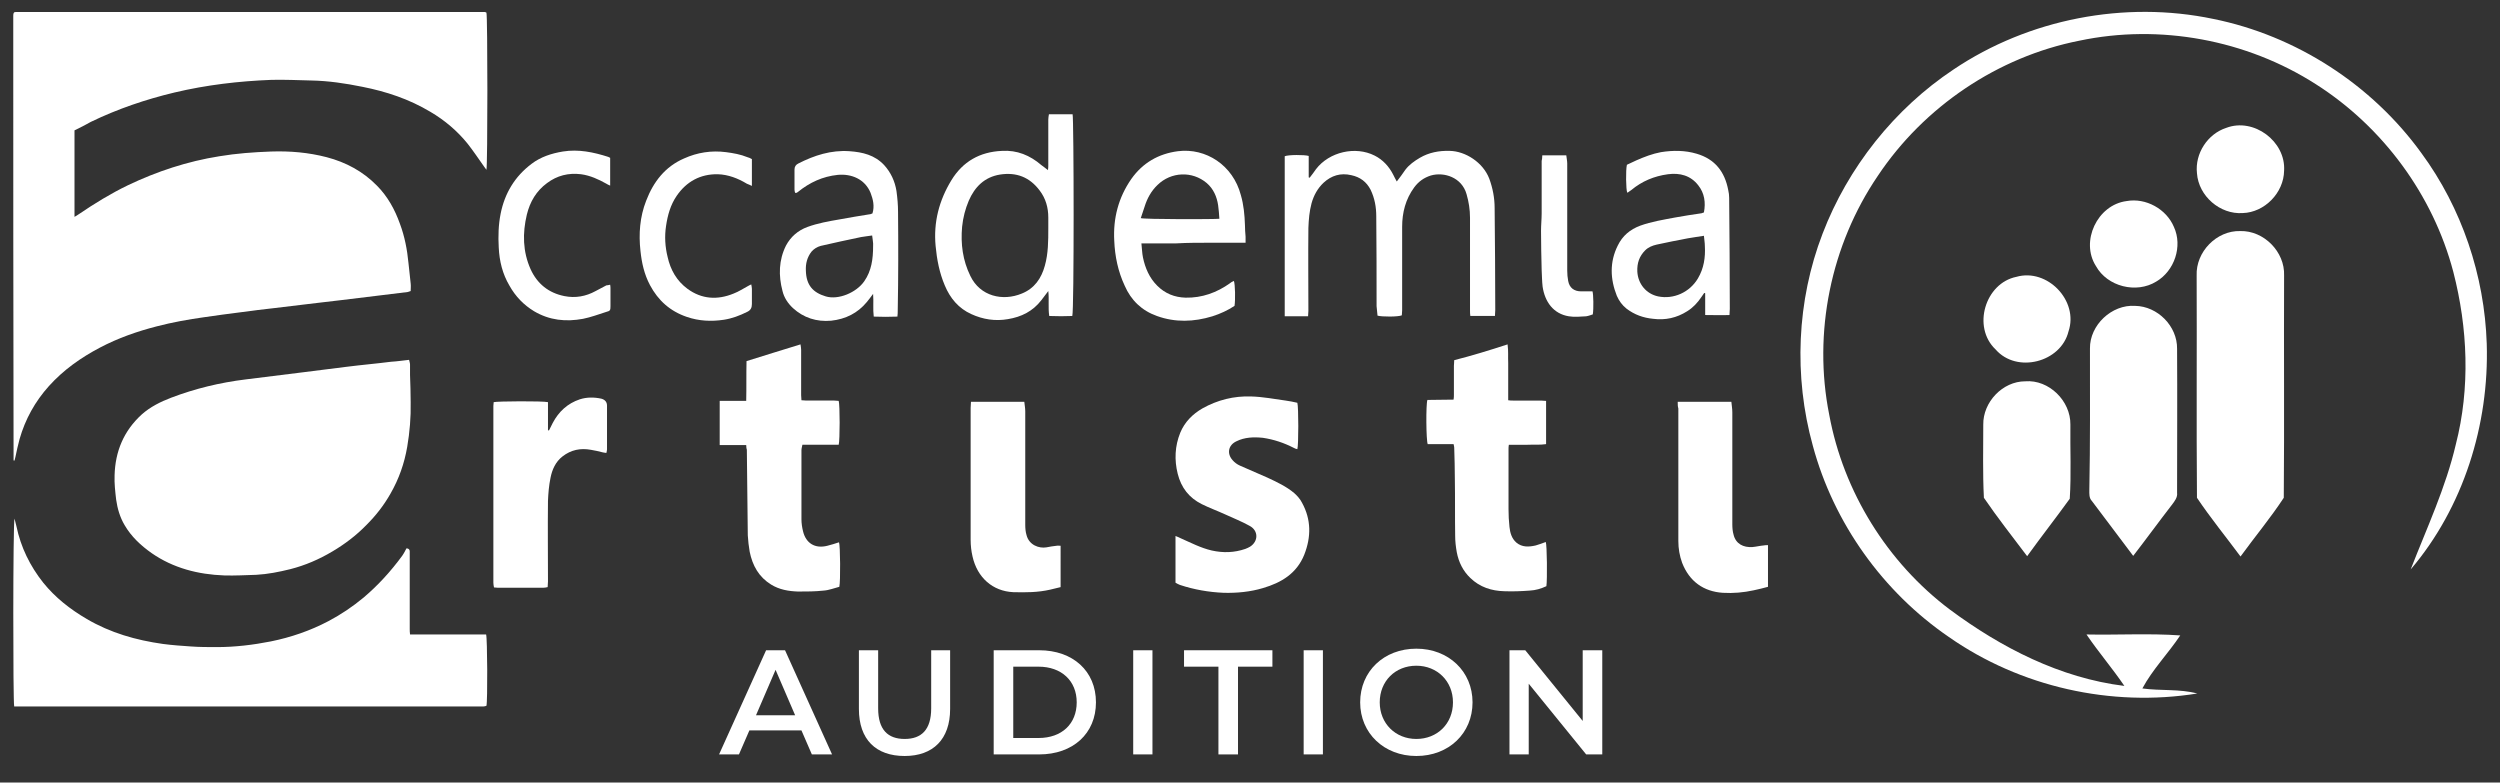
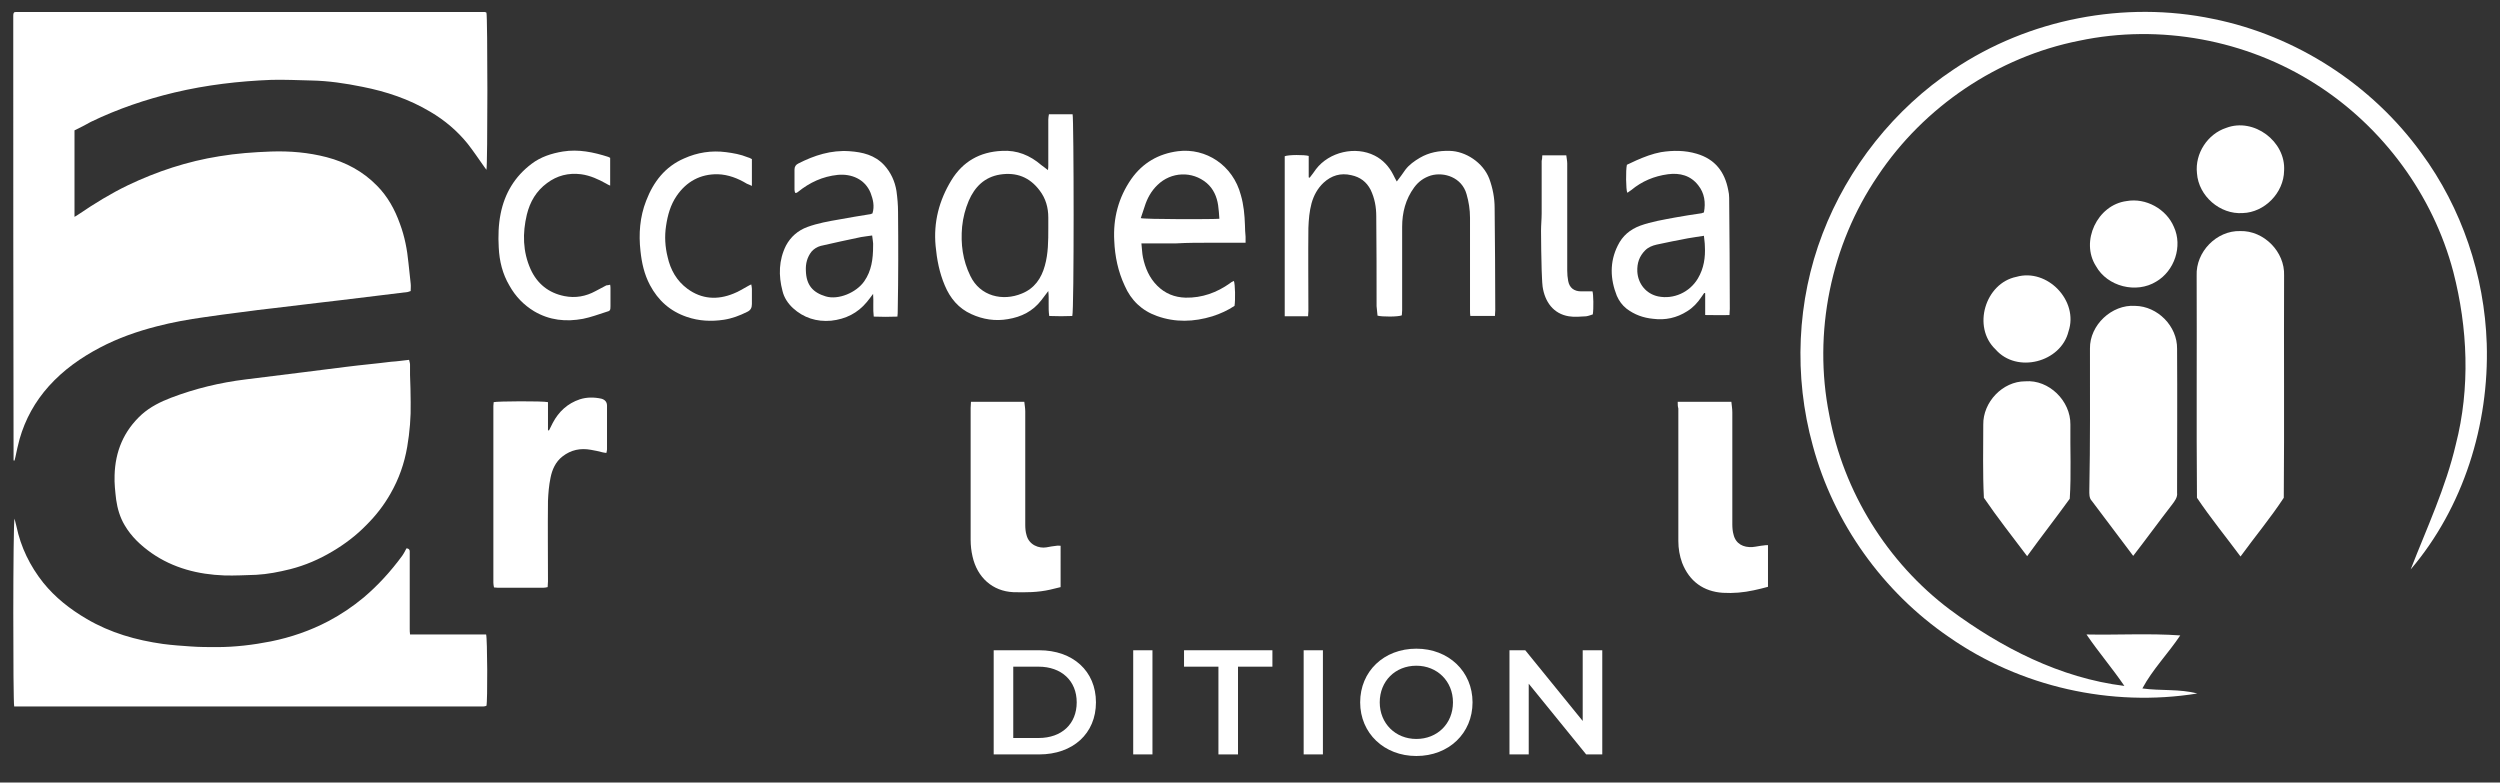
<svg xmlns="http://www.w3.org/2000/svg" version="1.1" id="Layer_1" x="0px" y="0px" viewBox="0 0 792 247.9" style="enable-background:new 0 0 792 247.9;" xml:space="preserve">
  <rect x="0" y="0" width="792" height="247.9" fill="#333333" stroke="none" />
  <style type="text/css"> .st0{fill:#FFFFFF;} </style>
  <g id="XMLID_21_">
    <g id="XMLID_574_">
      <path id="XMLID_599_" class="st0" d="M23.6,41.3v27.4c0.5-0.3,0.9-0.5,1.3-0.8c5-3.4,10.2-6.6,15.6-9.2c9.2-4.4,18.9-7.6,29-9.2 c5.4-0.9,10.9-1.3,16.4-1.5c6-0.2,11.8,0.3,17.6,1.8c6.1,1.6,11.5,4.5,15.9,9c3.4,3.4,5.7,7.6,7.3,12.1c1.5,4,2.3,8.2,2.7,12.4 c0.2,2.2,0.5,4.3,0.7,6.5c0.1,0.8,0,1.6,0,2.4c-0.4,0.1-0.6,0.2-0.9,0.3c-3.3,0.4-6.5,0.8-9.8,1.2c-3.8,0.5-7.7,0.9-11.5,1.4 c-3.7,0.4-7.4,0.9-11,1.3c-3.3,0.4-6.7,0.8-10,1.2c-3.5,0.4-7,0.8-10.5,1.3c-3.9,0.5-7.8,1-11.8,1.6c-5,0.7-10,1.6-15,2.9 c-6.2,1.6-12.2,3.7-17.9,6.7c-6.1,3.2-11.6,7.1-16.2,12.2c-4.4,4.9-7.5,10.5-9.3,16.8c-0.5,1.8-0.9,3.7-1.3,5.6 c-0.1,0.4-0.2,0.8-0.3,1.2c-0.1,0-0.2,0-0.2,0c0,0-0.1,0-0.1-0.1C4.2,99,4.2,52.1,4.2,5.2c0-0.4,0-0.7,0.1-1 C4.4,4.1,4.4,4.1,4.4,4c0,0,0.1-0.1,0.1-0.1c0.2,0,0.3-0.1,0.5-0.1c49.2,0,98.4,0,147.5,0c0.3,0,0.7,0,1,0c0.1,0,0.2,0,0.4,0.1 c0.1,0,0.1,0.1,0.2,0.1c0.4,1,0.4,48.6,0,49.8c-0.3-0.4-0.6-0.8-0.8-1.1c-1.7-2.4-3.3-4.8-5.1-7.1c-3.3-4.1-7.3-7.5-11.9-10.2 c-6.7-4-13.9-6.4-21.5-7.9c-5.4-1.1-10.8-1.9-16.2-2c-4.2-0.1-8.4-0.3-12.6-0.2c-10.3,0.4-20.6,1.6-30.7,4 c-9.2,2.2-18,5.2-26.5,9.3C27,39.6,25.3,40.5,23.6,41.3" />
      <path id="XMLID_598_" class="st0" d="M129.6,114c0.1,0.5,0.3,1,0.3,1.5c0,1.1,0,2.2,0,3.3c0.1,2.9,0.2,5.7,0.2,8.6 c0.1,4.8-0.3,9.5-1.1,14.2c-0.9,5.2-2.6,10.1-5.3,14.8c-2.1,3.7-4.6,6.9-7.6,9.9c-3.2,3.3-6.9,6.1-10.8,8.4 c-4.2,2.5-8.6,4.4-13.3,5.6c-3.6,0.9-7.2,1.6-10.8,1.8c-3.4,0.1-6.8,0.3-10.1,0.2c-8.3-0.3-16.2-2.3-23.1-7.1 c-3.4-2.4-6.4-5.2-8.5-8.8c-1.5-2.5-2.3-5.3-2.7-8.1c-0.3-2.6-0.6-5.1-0.5-7.7c0.2-7.6,2.9-14.1,8.6-19.3c2.7-2.4,5.9-4,9.3-5.3 c7.6-2.9,15.5-4.8,23.6-5.8c6.2-0.8,12.3-1.5,18.5-2.3c4.5-0.6,9-1.1,13.5-1.7c4.7-0.6,9.4-1,14.1-1.6 C125.8,114.5,127.6,114.2,129.6,114" />
      <path id="XMLID_597_" class="st0" d="M4.6,164.3c0.2,0.8,0.4,1.6,0.6,2.4c1.4,6.7,4.3,12.6,8.5,17.9c3.8,4.7,8.5,8.4,13.8,11.5 c7.5,4.4,15.6,6.7,24.1,7.9c3,0.4,6,0.6,8.9,0.8c2.7,0.2,5.5,0.2,8.2,0.2c5.8,0,11.5-0.7,17.1-1.8c6.4-1.3,12.5-3.4,18.2-6.4 c4-2.1,7.7-4.6,11.2-7.5c4.6-3.9,8.6-8.3,12.2-13.2c0.3-0.4,0.5-0.8,0.8-1.3c0.2-0.4,0.4-0.8,0.6-1.1c0.8,0.1,1,0.5,1,1 c0,0.4,0,0.8,0,1.1c0,7.8,0,15.6,0,23.4c0,0.5,0,1.1,0.1,1.8h12.2h11.9c0.4,1.2,0.5,21.2,0.1,22.6c-0.3,0.1-0.6,0.2-0.9,0.2 c-0.4,0-0.8,0-1.3,0c-48.5,0-97.1,0-145.6,0H4.5C4.1,222.7,4.1,165.5,4.6,164.3" />
-       <path id="XMLID_596_" class="st0" d="M372.4,184.6c0-4.9,0-9.7,0-14.8c0.8,0.3,1.2,0.5,1.6,0.7c3.2,1.4,6.4,3.1,9.9,3.9 c3.6,0.8,7.1,0.7,10.6-0.5c0.5-0.2,1-0.4,1.5-0.7c2.7-1.7,2.7-5.1-0.1-6.6c-2.5-1.4-5.3-2.5-7.9-3.7c-2.4-1.1-4.9-2-7.3-3.2 c-4-2-6.5-5.2-7.6-9.6c-1.1-4.4-0.9-8.8,0.8-13c1.4-3.4,3.9-5.9,7-7.7c4.8-2.7,10-4,15.5-3.8c3.6,0.1,7.3,0.8,10.9,1.3 c1.3,0.2,2.5,0.4,3.7,0.7c0.4,1.3,0.4,13.5,0,14.7c-0.4-0.1-0.8-0.2-1.1-0.4c-3.1-1.6-6.4-2.7-9.8-3.2c-2.9-0.3-5.8-0.2-8.4,1.1 c-2.6,1.2-3.1,3.9-1.2,6c0.6,0.7,1.4,1.3,2.3,1.7c2.9,1.3,5.8,2.5,8.7,3.8c3,1.4,6,2.8,8.5,4.9c1,0.9,1.9,1.9,2.5,3.1 c2.9,5.3,2.9,10.8,0.7,16.4c-2.4,6-7.3,8.9-13.1,10.6c-4,1.2-8.2,1.6-12.4,1.5c-4.7-0.2-9.4-1-13.9-2.5 C373.3,185.1,372.9,184.9,372.4,184.6" />
-       <path id="XMLID_595_" class="st0" d="M236.4,141H228v-14h8.4c0.1-4.3,0-8.3,0.1-12.6c5.7-1.8,11.3-3.5,17.1-5.3 c0.1,0.7,0.2,1.2,0.2,1.7c0,4.8,0,9.6,0,14.4c0,0.5,0.1,1,0.1,1.6c0.6,0,1.1,0.1,1.5,0.1c3,0,5.9,0,8.9,0c0.5,0,1,0.1,1.4,0.1 c0.4,1.2,0.4,12.5,0,13.9c-1.8,0-3.7,0-5.6,0c-1.9,0-3.8,0-5.9,0c-0.1,0.6-0.3,1.2-0.3,1.7c0,7.3,0,14.6,0,21.9 c0,1.3,0.2,2.6,0.5,3.8c0.9,3.8,3.8,5.6,7.7,4.6c1.2-0.3,2.5-0.7,3.7-1.1c0.4,0.9,0.5,12.4,0.1,14.1c-1.6,0.4-3.3,1.1-5,1.2 c-2.7,0.3-5.4,0.3-8.1,0.3c-3-0.1-5.9-0.6-8.5-2.2c-3.9-2.4-5.9-6-6.8-10.4c-0.3-1.7-0.5-3.5-0.6-5.2c-0.1-9-0.2-18.1-0.3-27.1 C236.5,142.2,236.4,141.7,236.4,141" />
-       <path id="XMLID_594_" class="st0" d="M477.6,109.1c0.3,2.1,0.1,4,0.2,5.9c0,2,0,3.9,0,5.9v5.9c0.6,0.1,1.1,0.1,1.6,0.1 c2.9,0,5.8,0,8.8,0c0.5,0,1,0.1,1.6,0.1v13.7c-2,0.3-3.9,0.1-5.9,0.2c-1.9,0-3.8,0-5.9,0c-0.1,0.6-0.1,1-0.1,1.4 c0,6.3,0,12.7,0,19c0,1.9,0.1,3.8,0.3,5.6c0.2,1.9,0.7,3.7,2.2,5c1.8,1.5,3.9,1.4,6.1,0.9c1.1-0.3,2.1-0.7,3.2-1.1 c0.4,0.9,0.5,12,0.2,14c-1.7,0.8-3.4,1.3-5.3,1.4c-2.7,0.2-5.3,0.3-8,0.2c-4.1-0.1-7.8-1.3-10.8-4.2c-2.3-2.2-3.7-5-4.3-8.2 c-0.3-1.7-0.5-3.4-0.5-5.1c-0.1-6,0-11.9-0.1-17.9c0-3.4-0.1-6.7-0.2-10.1c0-0.3-0.1-0.6-0.2-1.1h-8.2c-0.5-1.2-0.6-12.5-0.1-14 c2.7,0,5.4-0.1,8.3-0.1c0.1-0.6,0.1-1.1,0.1-1.6c0-3,0-6.1,0-9.1c0-0.5,0.1-1.1,0.1-1.8C466.2,112.7,471.8,111,477.6,109.1" />
      <path id="XMLID_593_" class="st0" d="M407,100.1V49.5c1.1-0.5,6.3-0.5,7.6-0.1v6.8c0.1,0,0.2,0.1,0.3,0.1c0.7-0.9,1.4-1.8,2-2.7 c4.2-5.5,12.5-7.4,18.6-4.3c2.6,1.3,4.6,3.5,5.9,6.1c0.3,0.7,0.7,1.3,1.1,2.1c1-1.3,1.9-2.5,2.7-3.7c1.2-1.6,2.9-2.8,4.6-3.8 c2.9-1.7,6.1-2.3,9.5-2.2c4.9,0.1,10.5,3.6,12.5,8.8c1.1,3,1.7,6.1,1.7,9.3c0.1,10.8,0.2,21.5,0.2,32.3c0,0.6-0.1,1.2-0.1,1.9 h-7.8c-0.1-0.6-0.1-1.2-0.1-1.8c0-9.8,0-19.5,0-29.3c0-2.6-0.4-5.1-1.1-7.5c-1.5-5.3-7.1-7.1-11.3-5.9c-2.2,0.7-3.9,1.9-5.3,3.8 c-2.7,3.7-3.8,7.9-3.8,12.5c0,8.8,0,17.6,0,26.4c0,0.6-0.1,1.1-0.1,1.6c-1.1,0.5-6.3,0.5-7.7,0.1c-0.1-1-0.2-2-0.3-3 c0-9.5,0-19-0.1-28.5c0-2.9-0.5-5.7-1.8-8.4c-1.3-2.5-3.3-4-6.1-4.6c-3.4-0.8-6.3,0.1-8.8,2.4c-1.9,1.8-3.1,4-3.8,6.5 c-0.7,2.6-0.9,5.2-1,7.8c-0.1,8.8,0,17.5,0,26.3c0,0.5-0.1,1.1-0.1,1.7H407z" />
      <path id="XMLID_592_" class="st0" d="M173.6,127.4v8.9c0.1,0,0.2,0,0.3,0.1c0.4-0.8,0.8-1.6,1.2-2.4c1.9-3.6,4.7-6.2,8.6-7.5 c2.2-0.7,4.5-0.7,6.8-0.2c1.1,0.3,1.8,1,1.8,2.2c0,4.6,0,9.3,0,13.9c0,0.3-0.1,0.6-0.2,1.1c-0.5-0.1-0.9-0.1-1.2-0.2 c-1.2-0.3-2.4-0.6-3.7-0.8c-3.3-0.6-6.3,0-9,2.1c-2.2,1.7-3.3,4.2-3.8,6.8c-0.5,2.4-0.7,4.9-0.8,7.3c-0.1,8.5,0,17,0,25.5 c0,0.6-0.1,1.1-0.1,1.8c-0.5,0.1-0.9,0.2-1.4,0.2c-4.8,0-9.6,0-14.4,0c-0.4,0-0.7-0.1-1.2-0.1c-0.1-0.5-0.2-1-0.2-1.5 c0-18.7,0-37.4,0-56c0-0.4,0.1-0.8,0.1-1.2C157.5,127.1,171.9,127,173.6,127.4" />
      <path id="XMLID_591_" class="st0" d="M531.5,127.3h17c0.1,1.1,0.3,2.2,0.3,3.3c0,11.8,0,23.7,0,35.5c0,1.1,0.1,2.3,0.4,3.3 c0.7,2.9,3.1,4.1,6,3.9c1.2-0.1,2.3-0.4,3.5-0.5c0.4-0.1,0.8-0.1,1.4-0.1v13.2c-1.5,0.4-3,0.8-4.5,1.1c-3.2,0.7-6.5,1-9.8,0.8 c-6.1-0.4-10.6-3.6-12.9-9.5c-0.8-2.2-1.2-4.5-1.2-6.9c0-14,0-28,0-42C531.5,128.8,531.5,128.1,531.5,127.3" />
      <path id="XMLID_590_" class="st0" d="M307.6,127.3h16.9c0.1,1,0.3,2,0.3,3c0,12,0,24,0,36c0,1.1,0.1,2.2,0.4,3.2 c0.8,3.2,4,4.3,6.3,3.9c1.1-0.2,2.1-0.4,3.2-0.5c0.4-0.1,0.8,0,1.3,0V186c-1.1,0.3-2.2,0.5-3.3,0.8c-3.9,0.9-7.8,0.9-11.7,0.8 c-6.5-0.3-11.4-4.6-12.9-11.3c-0.4-1.7-0.6-3.5-0.6-5.3c0-13.9,0-27.9,0-41.8C307.5,128.6,307.6,128,307.6,127.3" />
      <path id="XMLID_589_" class="st0" d="M193.3,90.2c0.1,0.5,0.1,0.9,0.1,1.3c0,1.8,0,3.7,0,5.5c0,1.3-0.1,1.5-1.3,1.8 c-2.5,0.8-4.9,1.7-7.4,2.2c-5.4,1-10.6,0.5-15.5-2.4c-3.3-2-5.9-4.7-7.8-8.1c-2.2-3.7-3.2-7.8-3.4-12.1c-0.2-3.6-0.1-7.2,0.6-10.7 c1.3-6.5,4.5-11.8,9.8-15.8c2.9-2.2,6.3-3.3,9.9-3.9c5-0.8,9.7,0.2,14.4,1.7c0.2,0.1,0.4,0.2,0.6,0.3v8.8 c-0.5-0.2-0.9-0.4-1.2-0.6c-2.5-1.4-5.1-2.6-8-3c-4-0.5-7.6,0.4-10.8,2.8c-3.4,2.5-5.4,5.9-6.4,10c-1.4,5.9-1.3,11.7,1.2,17.3 c2.1,4.6,5.7,7.5,10.7,8.5c3.5,0.7,6.8,0.1,9.9-1.6c1.1-0.6,2.3-1.2,3.4-1.8C192.5,90.4,192.8,90.3,193.3,90.2" />
      <path id="XMLID_588_" class="st0" d="M238.2,50.4v8.5c-0.6-0.3-1.1-0.5-1.6-0.7c-2.8-1.7-5.9-2.9-9.2-3c-5.5-0.1-9.9,2.3-13,6.8 c-2,2.9-2.9,6.2-3.4,9.6c-0.5,3.3-0.3,6.6,0.5,9.8c0.9,4.1,2.9,7.6,6.3,10.1c4.5,3.3,9.5,3.6,14.6,1.5c1.6-0.6,3.1-1.6,4.6-2.4 c0.3-0.2,0.6-0.3,1-0.5c0.1,0.6,0.2,1,0.2,1.4c0,1.6,0,3.2,0,4.8c0,1.2-0.4,2-1.5,2.5c-2.4,1.2-4.8,2.1-7.4,2.5 c-4,0.6-7.9,0.4-11.7-0.9c-5.3-1.8-9.1-5.2-11.7-10.1c-1.8-3.4-2.6-7-3-10.8c-0.6-5.4-0.2-10.8,1.8-15.9c2.3-6,6-10.8,12-13.4 c4.2-1.9,8.7-2.6,13.3-2c2.3,0.3,4.6,0.7,6.8,1.6C237.2,49.9,237.7,50.1,238.2,50.4" />
      <path id="XMLID_587_" class="st0" d="M488.6,49.2h7.6c0.1,0.9,0.3,1.8,0.3,2.6c0,11.3,0,22.6,0,33.9c0,1.1,0.1,2.3,0.3,3.3 c0.4,2.2,1.9,3.3,4.1,3.3c1.2,0,2.4,0,3.6,0c0.3,0.8,0.4,5.5,0.1,7.3c-0.6,0.2-1.4,0.5-2.1,0.6c-1.8,0.1-3.7,0.3-5.5,0 c-4.9-0.8-7.6-4.6-8.3-9.4c-0.2-1.7-0.2-3.5-0.3-5.2c-0.1-4.2-0.2-8.3-0.2-12.5c0-1.8,0.2-3.7,0.2-5.5c0-5.5,0-11.1,0-16.6 C488.5,50.5,488.6,50,488.6,49.2" />
      <path id="XMLID_584_" class="st0" d="M339.8,36.2h-7.5c-0.1,0.6-0.2,1.2-0.2,1.7c0,4.8,0,9.5,0,14.3c0,0.5,0,1-0.1,1.7 c-0.8-0.7-1.5-1.1-2.1-1.6c-3.6-3.1-7.7-4.8-12.5-4.5c-7,0.3-12.4,3.4-16,9.3c-3.9,6.4-5.7,13.3-5,20.8c0.4,4.3,1.2,8.5,2.9,12.5 c1.7,4.1,4.4,7.3,8.4,9.1c3.7,1.7,7.6,2.3,11.6,1.6c4.3-0.7,7.9-2.5,10.6-6c0.7-0.9,1.4-1.8,2.2-2.9c0.3,2.7-0.1,5.3,0.3,7.9 c2.6,0.1,5,0.1,7.3,0C340.3,98.7,340.2,37.4,339.8,36.2 M332.1,72.3c0,4,0,8-1.1,11.9c-1.1,4-3.3,7.2-7.3,8.8 c-6,2.5-13.2,0.9-16.3-5.6c-2.4-4.9-3.1-10.1-2.6-15.6c0.3-2.9,1-5.6,2.1-8.2c1.9-4.4,5-7.5,9.9-8.3c5.2-0.8,9.4,0.8,12.6,5.1 c1.9,2.5,2.7,5.4,2.7,8.5C332.1,70.1,332.1,71.2,332.1,72.3" />
      <path id="XMLID_581_" class="st0" d="M383.4,76.9c3.7,0,7.3,0,11.2,0c0-0.9,0-1.4,0-1.9c-0.1-1.2-0.2-2.5-0.2-3.7 c-0.1-3.2-0.4-6.4-1.3-9.5c-2.5-9.5-11.1-15-19.9-13.9c-6.2,0.8-11.2,3.7-14.8,8.8c-4.1,5.9-5.8,12.5-5.4,19.6 c0.2,4.9,1.2,9.7,3.3,14.2c2,4.6,5.4,7.9,10.2,9.6c5.8,2.1,11.7,1.9,17.6,0.1c2.5-0.8,4.9-1.9,7-3.3c0.3-1.9,0.2-6.9-0.2-7.9 c-0.4,0.2-0.9,0.4-1.2,0.7c-4.2,3-8.9,4.7-14.1,4.6c-3.5-0.1-6.5-1.3-9-3.8c-2.5-2.5-3.8-5.6-4.5-8.9c-0.3-1.4-0.3-2.9-0.5-4.5 h11.1C376.2,76.9,379.8,76.9,383.4,76.9 M361.4,69.1c0.4-1.2,0.8-2.4,1.2-3.6c0.8-2.6,2.1-5,4.1-6.9c4.3-4.2,11-4.5,15.6-0.6 c2.1,1.8,3.2,4.3,3.6,7c0.2,1.4,0.3,2.8,0.4,4.3C384.7,69.5,362.4,69.5,361.4,69.1" />
      <path id="XMLID_578_" class="st0" d="M284.5,67.1c0-2.2-0.2-4.4-0.5-6.6c-0.5-3.1-1.8-5.9-3.9-8.2c-3-3.2-6.8-4.1-11-4.4 c-5.8-0.4-11.1,1.3-16.2,3.9c-0.8,0.4-1.2,1-1.2,1.9c0,2.1,0,4.3,0,6.4c0,0.3,0.1,0.7,0.2,1c0.2,0,0.3,0,0.4,0 c0.2-0.1,0.4-0.2,0.5-0.3c3.7-3,7.8-4.9,12.6-5.4c4.3-0.4,8.6,1.3,10.4,5.7c0.8,2.1,1.3,4.2,0.6,6.5c-0.3,0.1-0.6,0.3-1,0.3 c-3.1,0.5-6.2,1-9.4,1.6c-3.5,0.6-6.9,1.2-10.2,2.4c-3,1.1-5.3,3.1-6.8,5.9c-2.3,4.6-2.4,9.5-1.1,14.4c0.5,2.1,1.7,3.9,3.3,5.4 c3.4,3.1,7.5,4.4,12.1,4c4.6-0.5,8.4-2.4,11.3-5.9c0.7-0.8,1.3-1.7,2-2.6c0.2,2.5-0.1,4.8,0.2,7.2c2.5,0.1,5,0.1,7.5,0 c0.1-0.8,0.1-1.4,0.1-1.9C284.6,87.8,284.6,77.5,284.5,67.1 M273.8,89.1c-2.5,3.6-8.2,6-12.2,4.8c-4-1.2-6.2-3.5-6.3-8.2 c-0.1-2.2,0.4-4.2,1.8-6c0.8-0.9,1.8-1.5,2.9-1.8c4.3-1,8.5-1.9,12.8-2.8c1.1-0.2,2.3-0.3,3.5-0.5c0.1,1.2,0.4,2.3,0.3,3.4 C276.6,82,276.1,85.8,273.8,89.1" />
      <path id="XMLID_575_" class="st0" d="M547.8,62.7c0-0.8-0.1-1.7-0.3-2.5c-1.1-5.8-4.2-9.8-10-11.5c-3.7-1.1-7.5-1.1-11.3-0.5 c-2.7,0.5-5.3,1.5-7.8,2.6c-1,0.5-2.1,1-3,1.4c-0.4,1.7-0.3,7.9,0.1,8.8c0.2,0,0.3,0,0.3-0.1c0.3-0.2,0.7-0.5,1-0.7 c3.4-2.8,7.2-4.4,11.6-5c3.8-0.5,7.2,0.4,9.6,3.5c2,2.5,2.4,5.5,1.8,8.6c-0.4,0.1-0.7,0.3-1,0.3c-2.7,0.4-5.4,0.8-8.1,1.3 c-3.7,0.7-7.5,1.3-11.1,2.6c-3.2,1.2-5.6,3.2-7.1,6.3c-2.6,5.2-2.4,10.6-0.3,15.9c0.7,1.6,1.7,3,3.1,4.1c2.5,1.9,5.3,2.9,8.4,3.2 c3.9,0.5,7.5-0.3,10.8-2.4c1.8-1.1,3.3-2.7,4.5-4.5c0.3-0.4,0.6-0.9,0.9-1.3c0.1,0,0.2,0.1,0.3,0.1v6.9c2.7,0,5.2,0.1,7.7,0 c0-0.8,0.1-1.3,0.1-1.9C548,86.4,547.9,74.5,547.8,62.7 M537.9,88.2c-2.6,4.4-7.7,6.7-12.6,5.7c-3.8-0.8-6.4-4-6.6-7.9 c-0.1-2.6,0.6-4.8,2.5-6.7c1-1,2.3-1.5,3.6-1.8c3.3-0.7,6.6-1.4,9.9-2c1.6-0.3,3.3-0.5,5.1-0.8c0.1,1.2,0.3,2.2,0.3,3.3 C540.3,81.5,539.8,85,537.9,88.2" />
    </g>
    <g id="XMLID_1_">
-       <path id="XMLID_2_" class="st0" d="M253.9,231.4h-16.5l-3.3,7.6h-6.3l14.9-33h6l14.9,33h-6.4L253.9,231.4z M251.9,226.6l-6.2-14.4 l-6.2,14.4H251.9z" />
-       <path id="XMLID_5_" class="st0" d="M272.1,224.6V206h6.1v18.4c0,6.8,3.1,9.7,8.4,9.7c5.3,0,8.4-2.9,8.4-9.7V206h6v18.6 c0,9.6-5.4,14.9-14.4,14.9C277.5,239.5,272.1,234.3,272.1,224.6z" />
      <path id="XMLID_7_" class="st0" d="M314.8,206h14.4c10.7,0,18,6.6,18,16.5c0,9.9-7.3,16.5-18,16.5h-14.4V206z M329,233.8 c7.4,0,12.1-4.5,12.1-11.3c0-6.8-4.8-11.3-12.1-11.3h-8v22.6H329z" />
      <path id="XMLID_10_" class="st0" d="M359,206h6.1v33H359V206z" />
      <path id="XMLID_12_" class="st0" d="M386,211.2h-10.9V206h28v5.2h-10.9V239H386V211.2z" />
      <path id="XMLID_14_" class="st0" d="M413,206h6.1v33H413V206z" />
      <path id="XMLID_16_" class="st0" d="M430.9,222.5c0-9.8,7.5-17,17.8-17c10.2,0,17.8,7.2,17.8,17c0,9.8-7.5,17-17.8,17 C438.5,239.5,430.9,232.3,430.9,222.5z M460.3,222.5c0-6.7-5-11.6-11.6-11.6c-6.7,0-11.6,4.9-11.6,11.6c0,6.7,5,11.6,11.6,11.6 C455.3,234.1,460.3,229.3,460.3,222.5z" />
      <path id="XMLID_19_" class="st0" d="M507.6,206v33h-5.1l-18.2-22.4V239h-6.1v-33h5l18.2,22.4V206H507.6z" />
    </g>
    <g id="XMLID_651_">
      <path id="XMLID_670_" class="st0" d="M618.9,22c23.8-16,54.2-21.9,82.3-16c26.2,5.3,50.2,20.8,65.9,42.5 c12.8,17.4,20,38.8,20.7,60.4c0.8,25.6-7.4,51.9-24.1,71.5c5.1-13.1,11.1-25.9,14.3-39.6c4.6-17.9,3.8-36.9-0.8-54.7 c-6.4-24.3-22.3-45.9-43.5-59.4c-22-14.1-49.5-19.2-75-13.8c-25.8,5.1-49.2,20.9-63.8,42.8c-14.9,21.9-20.6,49.7-15.4,75.7 c4.5,24.4,18.4,46.8,38.2,61.7c16.3,12.1,35,21.7,55.3,24.2c-3.8-5.6-8.2-10.7-12-16.3c9.9,0.2,19.9-0.4,29.7,0.3 c-3.8,5.7-8.8,10.8-12,16.8c5.8,0.8,11.8,0.1,17.4,1.6c-27.3,4.4-56.1-2.1-78.7-17.9c-20.9-14.3-36.5-36.1-43.1-60.6 c-6.1-22-5.1-45.9,3.1-67.2C585.4,53.1,600.1,34.5,618.9,22z" />
      <path id="XMLID_667_" class="st0" d="M705.3,40.5c8.7-3.3,18.9,4.3,18.3,13.6c-0.1,7-6.2,13.2-13.1,13.4 c-7.2,0.5-14-5.4-14.5-12.6C695.3,48.6,699.4,42.4,705.3,40.5z" />
      <path id="XMLID_664_" class="st0" d="M673.7,63.7c6.1-1.1,12.6,2.5,15,8.2c2.8,6.1,0.2,13.9-5.6,17.3c-6.3,3.9-15.5,1.6-19.1-4.9 C659,76.5,664.4,64.9,673.7,63.7z" />
      <path id="XMLID_661_" class="st0" d="M695.9,87.3c-0.3-7.5,6.3-14.3,13.8-14.1c7.5-0.2,14.2,6.6,13.9,14.1 c-0.1,23.5,0.1,46.9-0.1,70.4c-4.2,6.4-9.2,12.4-13.7,18.6c-4.6-6.2-9.5-12.2-13.8-18.6C695.8,134.2,696,110.7,695.9,87.3z" />
      <path id="XMLID_658_" class="st0" d="M638.8,87.7c9.8-2.8,19.8,7.6,16.5,17.3c-2.4,9.8-16.4,13.4-23.1,5.7 C624.7,103.6,628.9,89.7,638.8,87.7z" />
      <path id="XMLID_655_" class="st0" d="M662.1,110.4c-0.1-7.4,6.9-14,14.3-13.5c7.1,0.1,13.4,6.4,13.3,13.6c0.1,15.2,0,30.4,0,45.6 c0.2,1.5-0.8,2.7-1.7,3.9c-4.1,5.3-8.1,10.8-12.2,16.1c-4.4-5.8-8.7-11.6-13.1-17.4c-0.9-0.9-0.8-2.3-0.8-3.4 C662.2,140.4,662.1,125.4,662.1,110.4z" />
      <path id="XMLID_652_" class="st0" d="M628.3,134.5c-0.1-7.1,6.1-13.7,13.3-13.7c7.5-0.6,14.4,6.2,14.3,13.7 c-0.1,7.8,0.3,15.7-0.2,23.5c-4.4,6.1-9.1,12.1-13.5,18.2c-4.6-6.1-9.4-12.2-13.7-18.5C628.1,149.9,628.3,142.2,628.3,134.5z" />
    </g>
  </g>
</svg>